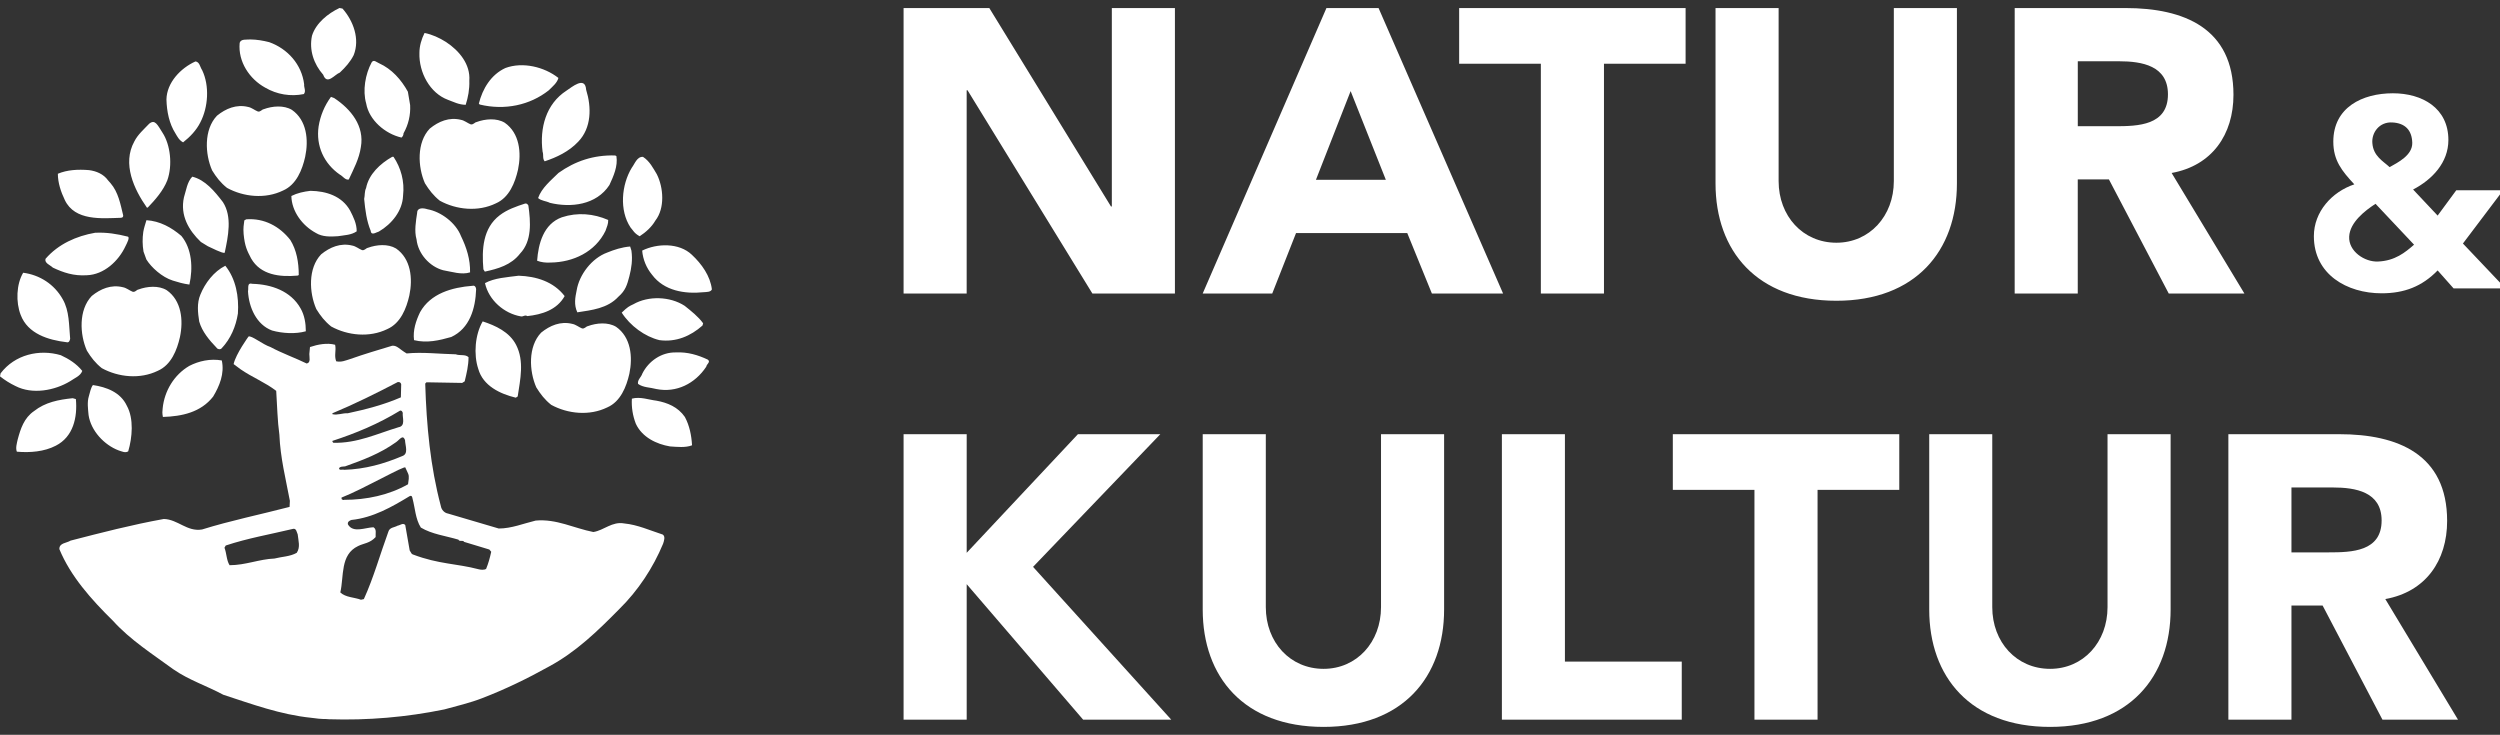
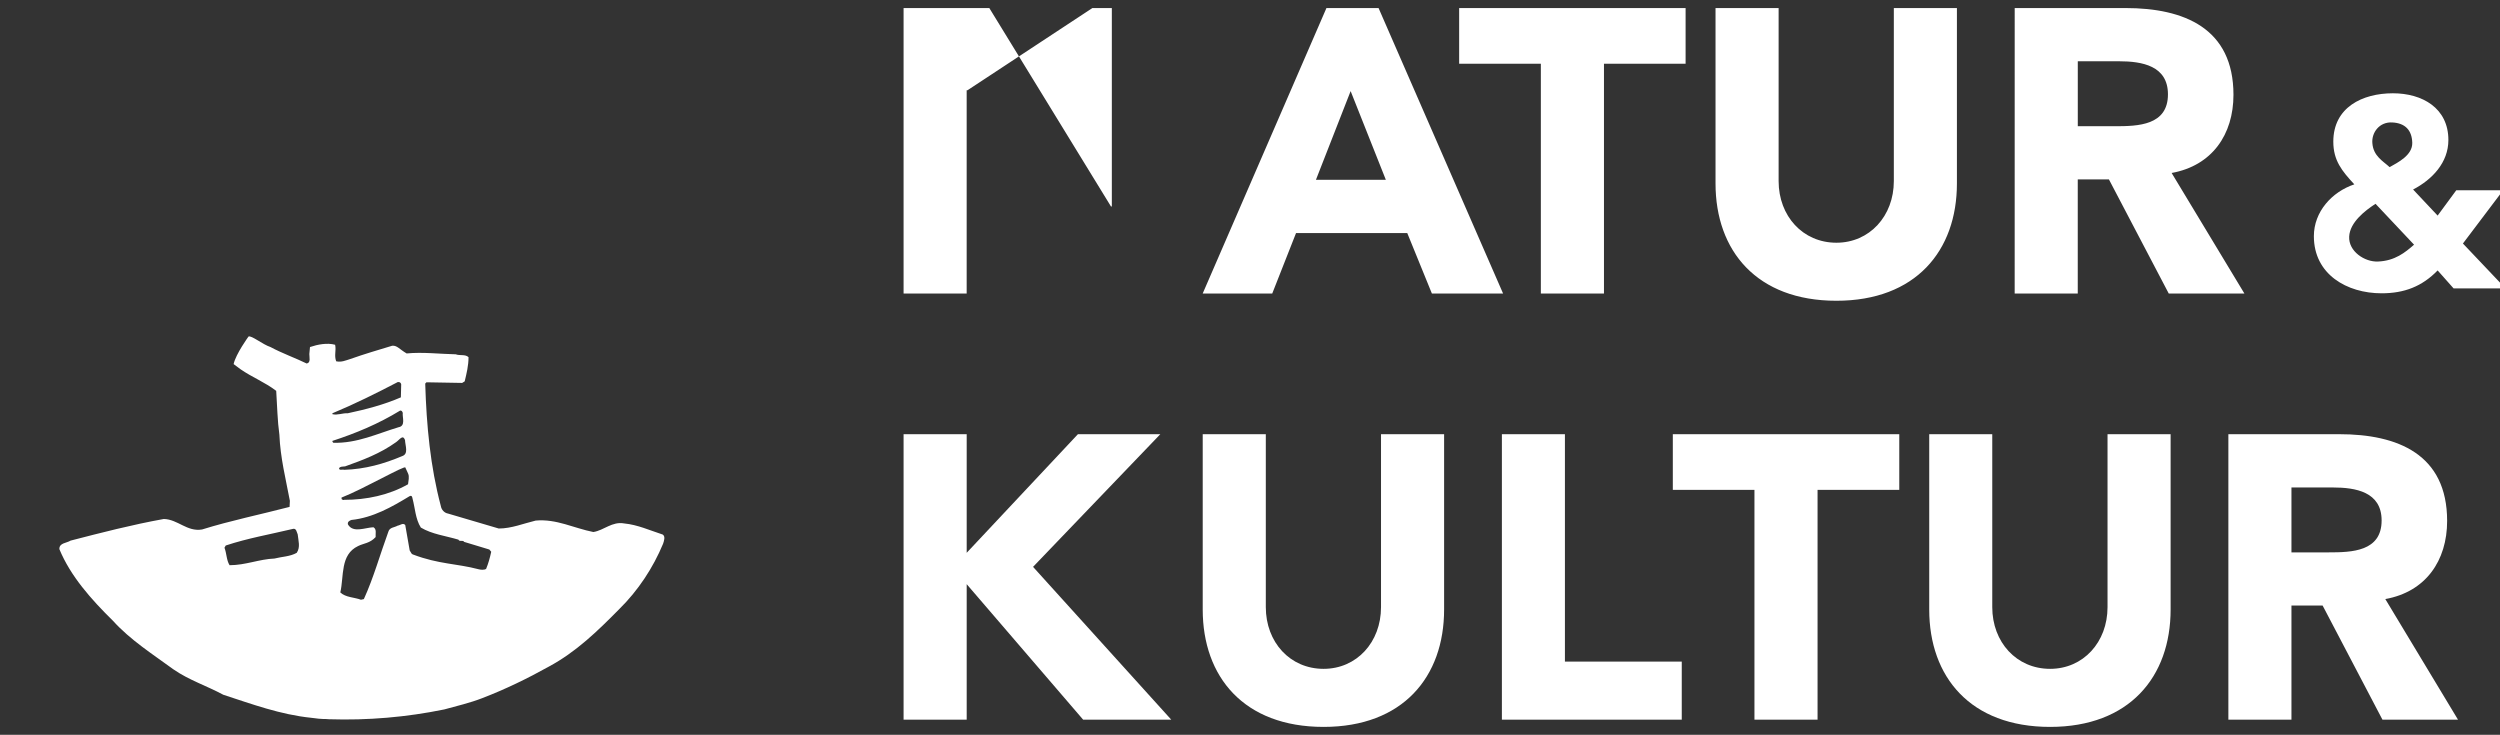
<svg xmlns="http://www.w3.org/2000/svg" width="313" height="92" viewBox="0 0 313 92" fill="none">
  <rect x="0" y="0" width="313" height="92" fill="#333333" stroke="none" />
  <g clip-path="url(#clip0_1103_338)">
-     <path d="M42.883 1.075C44.246 2.623 45.078 4.893 44.283 6.898C43.869 7.73 43.265 8.41 42.544 9.089C41.899 9.317 40.952 10.716 40.462 9.355C39.287 8.031 38.682 6.254 39.061 4.476C39.553 2.887 41.069 1.682 42.506 1L42.883 1.075ZM55.844 5.26C57.508 6.355 58.908 8.057 58.759 10.097C58.796 11.195 58.606 12.178 58.304 13.123C57.428 13.108 56.813 12.763 56.08 12.496C53.831 11.666 52.434 9.076 52.511 6.619C52.511 5.75 52.775 4.883 53.154 4.126C54.1 4.315 55.01 4.731 55.844 5.26ZM51.349 13.167C51.417 14.396 51.13 15.618 50.523 16.688C50.522 16.79 50.499 16.891 50.456 16.984C50.412 17.076 50.349 17.158 50.27 17.224C48.217 16.758 46.207 15.034 45.845 12.952C45.379 11.335 45.737 9.288 46.528 7.815C46.78 7.383 47.178 7.815 47.466 7.923C49.051 8.64 50.235 9.968 51.065 11.481L51.351 13.168L51.349 13.167ZM38.079 10.551C38.03 10.956 38.352 11.399 38.041 11.777C36.384 12.114 34.661 11.827 33.204 10.972C31.235 9.896 29.793 7.716 30.004 5.399C30.121 4.825 30.909 4.991 31.356 4.94C32.131 4.947 32.93 5.08 33.704 5.278C36.01 6.099 37.775 8.064 38.079 10.551ZM25.31 8.785C26.253 10.751 26.068 13.435 25.08 15.325C24.589 16.308 23.793 17.141 22.924 17.823C22.421 17.553 22.206 17.103 21.977 16.723C21.182 15.479 20.88 13.967 20.839 12.453C20.88 10.338 22.62 8.522 24.475 7.69C25.008 7.764 25.042 8.405 25.311 8.785H25.31ZM69.913 9.758C69.762 10.366 69.194 10.82 68.7 11.311C66.353 13.164 63.21 13.845 60.066 13.088L59.951 12.976C60.408 11.122 61.468 9.345 63.282 8.512C65.441 7.718 68.132 8.362 69.913 9.758ZM41.834 12.275C43.956 13.675 45.649 15.794 45.18 18.415C44.966 19.889 44.282 21.145 43.668 22.473C43.237 22.582 42.913 22.042 42.552 21.863C40.573 20.495 39.532 18.272 39.89 15.826C40.103 14.488 40.633 13.22 41.437 12.128L41.834 12.275ZM73.385 11.238C74.068 13.428 74.068 16 72.397 17.737C71.225 18.986 69.673 19.706 68.194 20.198C67.893 19.854 68.082 19.404 67.931 18.986C67.552 16.038 68.348 13.012 70.925 11.347C71.565 10.934 73.269 9.457 73.385 11.238ZM20.348 16.618C21.335 18.118 21.625 20.682 20.945 22.58C20.441 23.87 19.435 25.017 18.504 25.982L18.396 26.002C16.782 23.709 15.275 20.503 16.818 17.708C17.249 16.848 18.001 16.203 18.684 15.484C19.41 14.899 19.714 15.624 20.348 16.618ZM49.272 19.636C50.196 21.028 50.672 22.696 50.463 24.5C50.399 26.372 49.069 28.037 47.432 28.993C47.124 29.058 46.477 29.571 46.411 28.892C45.897 27.663 45.727 26.304 45.593 24.906C45.694 24.498 45.624 23.957 45.832 23.549C46.17 21.81 47.601 20.485 49.104 19.634H49.27L49.272 19.636ZM77.175 19.546C77.373 20.82 76.814 22.05 76.299 23.165C74.665 25.671 71.473 26.031 68.844 25.396C68.363 25.155 67.77 25.155 67.37 24.797C67.807 23.523 69.004 22.566 69.924 21.651C71.994 20.177 74.307 19.385 77.018 19.464L77.175 19.546ZM82.241 21.831C83.075 23.496 83.262 26.065 82.052 27.617C81.597 28.412 80.839 29.091 80.085 29.579C79.379 29.188 79.289 28.863 78.947 28.485C77.508 26.332 77.813 23.116 79.1 21C79.479 20.508 79.742 19.598 80.5 19.638C81.334 20.167 81.787 21.074 82.242 21.829L82.241 21.831ZM27.911 25.306C29.094 27.132 28.561 29.612 28.13 31.653C27.839 31.743 26.47 31.028 26.023 30.829L25.148 30.292C23.622 28.837 22.527 26.954 23.032 24.698C23.318 23.801 23.424 22.797 24.073 22.119C25.684 22.51 26.868 23.944 27.911 25.306ZM13.531 22.584L13.832 22.925C14.817 24.057 15.083 25.571 15.424 26.971C15.424 27.198 15.341 27.229 15.149 27.267C12.763 27.343 9.366 27.688 8.115 25.043C7.624 24.019 7.244 22.887 7.244 21.753C8.418 21.261 9.745 21.187 11.145 21.299C12.053 21.415 12.963 21.789 13.531 22.584ZM43.839 26.374C44.248 27.189 44.659 27.975 44.659 28.962C43.976 29.439 43.124 29.439 42.307 29.574C41.387 29.638 40.365 29.675 39.544 29.164C37.839 28.246 36.513 26.442 36.479 24.538C37.227 24.162 38.011 23.994 38.865 23.892C40.839 23.923 42.817 24.538 43.839 26.374ZM66.153 25.733C66.439 27.772 66.618 30.174 65.113 31.749C64.001 33.185 62.349 33.648 60.699 34.008L60.521 33.719C60.307 31.21 60.449 28.562 62.565 26.95C63.497 26.234 64.647 25.839 65.758 25.48C65.938 25.443 66.082 25.588 66.155 25.732L66.153 25.733ZM57.718 29.564C58.399 30.962 58.893 32.475 58.852 34.102C57.793 34.439 56.579 34.023 55.483 33.834C53.778 33.38 52.339 31.756 52.152 29.98C51.845 28.92 52.076 27.669 52.227 26.65C52.227 25.933 53.058 26.047 53.514 26.197C55.218 26.498 57.073 27.899 57.718 29.564ZM36.348 30.046C37.132 31.303 37.404 32.836 37.404 34.436L37.266 34.504C35.016 34.706 32.631 34.436 31.441 32.358C30.927 31.375 30.649 30.831 30.501 29.298C30.437 28.468 30.524 28.151 30.589 27.596L30.825 27.459C33.076 27.287 35.016 28.343 36.348 30.046ZM22.71 29.54C24.035 31.151 24.179 33.552 23.713 35.629C22.879 35.509 22.352 35.352 21.632 35.127C20.28 34.702 18.942 33.476 18.327 32.487L17.969 31.502C17.83 30.687 17.82 29.856 17.939 29.038C18.018 28.543 18.19 28.07 18.334 27.568C20.02 27.677 21.452 28.464 22.71 29.54ZM76.145 27.539C76.17 28.031 75.983 28.387 75.807 28.903C74.518 31.549 71.755 32.833 68.952 32.871C68.307 32.912 67.739 32.833 67.248 32.643C67.399 30.524 68.044 28.031 70.353 27.201C72.323 26.557 74.328 26.747 76.145 27.539ZM15.983 29.62C16.306 29.688 15.893 30.445 15.727 30.79C14.845 32.7 13.007 34.386 10.879 34.46C9.225 34.57 7.938 34.13 6.617 33.507C6.286 33.176 5.551 32.956 5.697 32.407C7.313 30.54 9.589 29.546 11.906 29.142C13.375 29.07 14.659 29.291 15.982 29.621L15.983 29.62ZM86.615 31.891C87.855 33.047 88.932 34.557 89.128 36.231C88.97 36.584 88.493 36.549 88.094 36.584C85.742 36.827 83.151 36.426 81.635 34.397C80.926 33.538 80.495 32.483 80.4 31.374C82.278 30.451 85.024 30.379 86.615 31.891ZM79.055 31.382C79.216 32.534 79.066 33.539 78.792 34.611C78.517 35.654 78.316 36.374 77.42 37.151C76.065 38.624 74.073 38.824 72.279 39.104C71.839 38.145 72.013 37.248 72.197 36.356C72.517 34.406 74.072 32.337 76.024 31.62C76.9 31.262 77.856 30.945 78.894 30.863L79.055 31.381V31.382ZM28.209 33.271C29.535 34.917 29.93 37.138 29.786 39.253C29.535 40.864 28.887 42.406 27.739 43.622C27.562 43.799 27.237 43.727 27.128 43.55C26.197 42.586 25.3 41.51 24.942 40.257C24.766 39.146 24.634 37.958 25.086 36.889C25.661 35.456 26.773 33.986 28.209 33.271ZM7.845 37.45C8.701 38.924 8.625 40.708 8.783 42.42C8.742 42.653 8.625 42.926 8.352 42.847C6.054 42.574 3.485 41.798 2.59 39.431C1.966 37.837 2.045 35.581 2.901 34.147C4.966 34.417 6.796 35.583 7.845 37.45ZM70.694 37.07C69.728 38.807 67.832 39.385 66.016 39.576C65.742 39.385 65.516 39.655 65.242 39.617C63.115 39.268 61.182 37.569 60.72 35.446C61.918 34.791 63.462 34.715 64.934 34.519C67.135 34.595 69.301 35.253 70.694 37.07ZM37.632 38.609C38.125 39.464 38.29 40.487 38.29 41.477C36.999 41.84 35.349 41.743 34.061 41.379C32.108 40.652 31.151 38.477 31.049 36.46C31.151 36.063 30.884 35.339 31.616 35.535C33.962 35.599 36.408 36.426 37.632 38.609ZM59.611 36.219C59.53 38.609 58.814 41.117 56.499 42.191C54.986 42.625 53.431 42.985 51.837 42.587C51.676 41.354 52.078 40.161 52.594 39.084C53.908 36.737 56.579 35.982 59.172 35.781C59.449 35.702 59.611 35.98 59.611 36.219ZM88.032 40.476L87.951 40.758C86.475 42.071 84.642 42.864 82.569 42.587C80.735 42.148 78.885 40.78 77.839 39.14C78.587 38.42 78.763 38.342 79.3 38.09C81.173 37.014 83.883 37.096 85.72 38.288C86.517 38.927 87.432 39.641 88.032 40.476ZM64.618 43.183C65.658 45.212 65.139 47.484 64.817 49.634L64.578 49.791C62.624 49.315 60.472 48.318 59.875 46.172C59.278 44.379 59.476 41.87 60.434 40.239C62.027 40.759 63.783 41.551 64.618 43.183ZM72.866 41.117C73.19 41.199 73.353 40.874 73.599 40.832C74.694 40.427 76.115 40.306 77.13 40.914C78.997 42.212 79.239 44.682 78.797 46.79C78.428 48.414 77.696 50.281 76.032 51.005C73.799 52.1 71.079 51.815 69.01 50.686C68.196 50.036 67.669 49.344 67.142 48.496C66.249 46.468 66.087 43.386 67.751 41.645C68.848 40.753 70.187 40.185 71.649 40.549C72.096 40.632 72.463 40.956 72.866 41.117ZM88.603 45.017C89.031 45.303 88.456 45.591 88.422 45.914C87.021 48.026 84.689 49.211 82.177 48.707C81.392 48.493 80.528 48.53 79.883 48.063C79.778 47.561 80.278 47.239 80.42 46.773C81.211 45.196 82.823 44.087 84.618 44.123C86.09 44.051 87.382 44.446 88.603 45.017ZM10.301 46.439C10.073 47.083 9.314 47.346 8.787 47.724C6.854 48.897 4.052 49.426 1.934 48.329C1.245 48 0.597 47.593 0 47.118L0.076 46.74C1.856 44.393 4.921 43.677 7.611 44.471C8.596 44.924 9.576 45.532 10.3 46.437L10.301 46.439ZM27.769 45.128C28.13 46.779 27.48 48.323 26.687 49.651C25.141 51.631 22.769 52.13 20.393 52.202C20.299 51.681 20.325 51.529 20.366 51.119C20.584 48.945 21.797 46.922 23.701 45.809C24.889 45.198 26.331 44.874 27.769 45.128ZM15.875 50.791C16.776 52.408 16.562 54.781 16.055 56.503C15.697 56.754 15.228 56.503 14.869 56.398C13.035 55.712 11.379 53.916 11.091 51.977C11.02 51.22 10.897 50.338 11.121 49.621C11.275 49.135 11.342 48.602 11.631 48.208C13.321 48.459 15.083 49.104 15.875 50.791ZM9.5 49.966C9.711 52.254 9.176 54.688 6.987 55.8C5.552 56.551 3.761 56.697 2.108 56.551C1.931 56.09 2.108 55.513 2.217 55.014C2.575 53.687 3.006 52.328 4.263 51.468C5.663 50.357 7.346 50.035 9.106 49.855L9.5 49.966ZM85.748 52.206C86.323 53.282 86.573 54.498 86.645 55.752C85.818 56.072 84.79 55.951 83.882 55.892C82.196 55.606 80.403 54.751 79.611 53.065C79.218 52.063 79.047 50.987 79.111 49.912C80.151 49.628 81.227 50.056 82.196 50.167C83.559 50.414 84.885 50.951 85.748 52.206ZM45.324 31.313C45.648 31.392 45.811 31.068 46.052 31.028C47.152 30.623 48.572 30.502 49.586 31.111C51.453 32.404 51.697 34.877 51.251 36.987C50.886 38.61 50.154 40.472 48.49 41.202C46.256 42.296 43.537 42.012 41.466 40.878C40.655 40.23 40.125 39.542 39.6 38.692C38.706 36.663 38.541 33.581 40.209 31.84C41.304 30.949 42.642 30.381 44.104 30.746C44.552 30.828 44.916 31.151 45.324 31.313ZM58.927 15.567C59.249 15.646 59.416 15.324 59.656 15.283C60.752 14.876 62.173 14.755 63.187 15.362C65.058 16.66 65.299 19.134 64.855 21.242C64.487 22.864 63.759 24.729 62.094 25.456C59.859 26.55 57.139 26.266 55.068 25.133C54.256 24.483 53.73 23.794 53.201 22.946C52.307 20.917 52.145 17.836 53.81 16.098C54.906 15.202 56.246 14.635 57.709 15.002C58.152 15.081 58.52 15.407 58.925 15.569L58.927 15.567ZM32.283 13.959C32.606 14.04 32.768 13.711 33.011 13.673C34.108 13.268 35.528 13.147 36.545 13.755C38.413 15.053 38.656 17.523 38.208 19.634C37.844 21.251 37.113 23.119 35.448 23.849C33.217 24.944 30.494 24.659 28.425 23.525C27.611 22.877 27.082 22.187 26.558 21.336C25.665 19.311 25.503 16.228 27.166 14.485C28.263 13.592 29.604 13.029 31.065 13.389C31.511 13.471 31.873 13.797 32.285 13.96L32.283 13.959ZM16.603 36.526C16.927 36.612 17.087 36.283 17.331 36.245C18.428 35.84 19.851 35.719 20.865 36.326C22.731 37.624 22.976 40.098 22.528 42.203C22.163 43.826 21.432 45.688 19.768 46.419C17.537 47.513 14.817 47.229 12.745 46.093C11.931 45.444 11.404 44.757 10.879 43.903C9.982 41.878 9.823 38.799 11.487 37.055C12.583 36.162 13.921 35.597 15.383 35.959C15.83 36.042 16.197 36.364 16.603 36.526Z" fill="white" />
    <path d="M36.634 66.227C33.803 66.905 31.015 67.383 28.262 68.297L28.104 68.575C28.383 69.29 28.344 70.127 28.742 70.764C30.737 70.764 32.449 70.007 34.361 69.929C35.282 69.69 36.317 69.69 37.152 69.212C37.632 68.496 37.351 67.7 37.273 66.905C37.152 66.666 37.113 66.07 36.634 66.227ZM51.293 62.114C49.065 63.464 46.707 64.817 43.999 65.098C43.759 65.177 43.48 65.337 43.562 65.656C44.2 66.773 45.717 66.053 46.751 66.012C47.19 66.256 46.992 66.808 47.029 67.243C46.301 68.03 45.556 68.004 44.837 68.364C42.565 69.436 43.082 72.144 42.606 74.173C43.282 74.811 44.359 74.772 45.194 75.088L45.555 75.007C46.79 72.295 47.587 69.396 48.623 66.569C48.783 66.011 49.38 66.052 49.779 65.813C50.099 65.77 50.459 65.415 50.737 65.734L51.293 68.915C51.559 69.324 51.493 69.351 51.735 69.435C54.921 70.643 57.196 70.552 59.904 71.266C60.183 71.342 60.621 71.386 60.862 71.224C61.139 70.552 61.339 69.836 61.501 69.079L61.261 68.798C60.224 68.476 59.187 68.16 58.113 67.845C57.952 67.563 57.552 67.883 57.392 67.563C55.8 67.088 54.083 66.886 52.69 66.052C52.011 64.979 51.972 63.622 51.651 62.432C51.613 62.234 51.572 61.99 51.293 62.114ZM50.752 58.545C50.827 58.148 45.504 61.227 42.755 62.298C42.793 62.381 42.714 62.501 42.837 62.539C42.941 62.611 43.032 62.62 43.073 62.58C45.904 62.58 48.696 61.986 51.087 60.629C51.125 60.228 51.286 59.676 51.087 59.275L50.754 58.547L50.752 58.545ZM49.589 55.358C47.587 56.791 45.442 57.59 43.211 58.388C42.934 58.421 42.573 58.388 42.453 58.624C42.453 58.942 42.852 58.743 43.092 58.822C45.721 58.743 48.075 58.066 50.345 57.108C51.186 56.835 50.735 55.817 50.706 55.083C50.427 54.367 50.063 55.022 49.587 55.36L49.589 55.358ZM50.069 51.421C47.396 53.056 44.568 54.242 41.615 55.201C41.615 55.321 41.656 55.358 41.735 55.437C44.728 55.516 47.238 54.287 49.907 53.487C50.827 53.329 50.346 52.218 50.428 51.698C50.387 51.541 50.266 51.338 50.069 51.421ZM49.79 47.839C47.12 49.231 44.408 50.581 41.617 51.743V51.856C42.256 52.016 42.894 51.698 43.529 51.743C45.803 51.259 48.075 50.666 50.189 49.749L50.23 48.118C50.189 47.877 49.989 47.8 49.79 47.839ZM33.865 43.449C35.341 44.243 37.024 44.837 38.397 45.511C38.945 45.412 38.717 44.716 38.728 44.322L38.81 43.449C39.765 43.127 40.962 42.891 41.958 43.165C42.118 43.923 41.811 44.478 42.09 45.235C42.748 45.373 43.213 45.148 43.862 44.947C45.656 44.31 47.283 43.84 49.117 43.282C49.745 43.252 49.965 43.695 50.913 44.252C52.865 44.054 55.152 44.322 57.068 44.36C57.544 44.559 58.259 44.322 58.66 44.72C58.66 45.758 58.42 46.748 58.18 47.744L57.862 47.942L53.396 47.863L53.238 48.023C53.396 53.275 53.876 58.407 55.191 63.349C55.27 63.824 55.628 64.222 56.107 64.302L62.446 66.17C64.042 66.17 65.556 65.536 67.07 65.176C69.662 64.939 71.855 66.129 74.286 66.609C75.6 66.41 76.638 65.25 78.155 65.536C79.827 65.696 81.38 66.41 82.975 66.926C83.332 67.167 83.135 67.725 83.016 68.081C81.776 71.069 79.906 73.931 77.513 76.278C74.801 79.026 72.131 81.617 68.742 83.444C66.031 84.956 63.262 86.297 60.377 87.408C58.837 88.007 57.225 88.38 55.63 88.819C50.885 89.794 46.042 90.207 41.2 90.049C40.422 89.971 40.621 90.097 38.977 89.869C35.093 89.473 31.514 88.141 27.965 86.987C25.894 85.87 23.658 85.153 21.707 83.8C19.156 81.932 16.325 80.139 14.131 77.71C11.422 75.046 8.832 72.141 7.435 68.757C7.397 67.959 8.352 68.001 8.832 67.686C12.697 66.687 16.524 65.695 20.51 64.977C22.263 65.018 23.42 66.609 25.296 66.291C28.882 65.174 32.589 64.419 36.255 63.463L36.293 62.706C35.777 59.958 35.101 57.336 34.979 54.426C34.739 52.716 34.7 50.766 34.582 48.936C33.187 47.863 31.548 47.226 30.113 46.229L29.249 45.584C29.528 44.31 31.113 42.134 31.113 42.134C31.465 41.954 32.911 43.144 33.862 43.448L33.865 43.449Z" fill="white" />
-     <path d="M113.128 1.008H123.862L139.095 25.851H139.202V1.008H147.1V36.748H136.767L121.133 11.299H121.027V36.748H113.128V1.008ZM169.099 11.405L164.754 22.513H173.508L169.099 11.405ZM166.07 1.008H172.596L188.186 36.748H179.272L176.19 29.182H162.263L159.284 36.748H150.577L166.07 1.008ZM192.915 7.978H182.686V1.008H211.037V7.978H200.817V36.752H192.915V7.978ZM245.006 22.973C245.006 31.403 239.843 37.655 229.917 37.655C219.948 37.655 214.784 31.403 214.784 22.973V1.008H222.683V22.67C222.683 27.055 225.716 30.389 229.917 30.389C234.065 30.389 237.108 27.055 237.108 22.67V1.008H245.006V22.973ZM260.139 15.804H264.798C267.68 15.804 271.427 15.707 271.427 11.812C271.427 8.228 268.184 7.671 265.302 7.671H260.139V15.804ZM252.24 1.008H266.114C273.448 1.008 279.63 3.533 279.63 11.866C279.63 16.854 276.945 20.742 271.888 21.656L280.999 36.748H271.527L264.036 22.46H260.135V36.748H252.237L252.24 1.008ZM297.02 17.931C297.144 19.558 298.379 20.182 299.181 20.926C300.229 20.332 302.053 19.439 302.016 17.875C301.973 16.301 301.128 15.414 299.518 15.33C297.908 15.234 296.903 16.597 297.02 17.931ZM297.417 25.517C296.122 26.351 294.211 27.822 294.118 29.606C294.011 31.473 296.071 32.823 297.725 32.743C299.855 32.657 301.121 31.606 302.24 30.636L297.421 25.521L297.417 25.517ZM308.359 30.489L313.689 36.108H307.19L305.192 33.857C303.239 35.868 301.014 36.721 298.172 36.721C293.854 36.721 289.696 34.364 289.696 29.572C289.696 26.521 291.933 24.03 294.762 23.08C293.206 21.406 292.13 20.092 292.13 17.735C292.13 13.433 295.781 11.679 299.588 11.679C303.269 11.679 306.538 13.526 306.538 17.528C306.538 20.362 304.511 22.48 302.12 23.727L305.192 26.991L307.524 23.823H313.392L308.355 30.493L308.359 30.489ZM113.128 54.361H121.03V69.21L134.957 54.361H145.273L129.339 70.971L146.643 90.105H135.611L121.03 73.138V90.105H113.128V54.361ZM180.802 76.316C180.802 84.746 175.639 91.008 165.713 91.008C155.744 91.008 150.58 84.746 150.58 76.316V54.361H158.479V76.013C158.479 80.404 161.511 83.739 165.713 83.739C169.861 83.739 172.903 80.404 172.903 76.013V54.361H180.802V76.316ZM188.036 54.361H195.928V82.832H210.556V90.105H188.036V54.361ZM219.657 61.331H209.437V54.361H237.789V61.331H227.559V90.105H219.657V61.331ZM271.761 76.316C271.761 84.746 266.591 91.008 256.672 91.008C246.693 91.008 241.539 84.746 241.539 76.316V54.361H249.431V76.013C249.431 80.404 252.471 83.739 256.672 83.739C260.823 83.739 263.863 80.404 263.863 76.013V54.361H271.761V76.316ZM286.89 69.157H291.549C294.438 69.157 298.179 69.057 298.179 65.165C298.179 61.581 294.936 61.031 292.054 61.031H286.89V69.157ZM278.992 54.361H292.872C300.206 54.361 306.381 56.879 306.381 65.219C306.381 70.207 303.696 74.095 298.64 75.002L307.741 90.101H298.282L290.791 75.813H286.89V90.101H278.992V54.361Z" fill="white" />
+     <path d="M113.128 1.008H123.862L139.095 25.851H139.202V1.008H147.1H136.767L121.133 11.299H121.027V36.748H113.128V1.008ZM169.099 11.405L164.754 22.513H173.508L169.099 11.405ZM166.07 1.008H172.596L188.186 36.748H179.272L176.19 29.182H162.263L159.284 36.748H150.577L166.07 1.008ZM192.915 7.978H182.686V1.008H211.037V7.978H200.817V36.752H192.915V7.978ZM245.006 22.973C245.006 31.403 239.843 37.655 229.917 37.655C219.948 37.655 214.784 31.403 214.784 22.973V1.008H222.683V22.67C222.683 27.055 225.716 30.389 229.917 30.389C234.065 30.389 237.108 27.055 237.108 22.67V1.008H245.006V22.973ZM260.139 15.804H264.798C267.68 15.804 271.427 15.707 271.427 11.812C271.427 8.228 268.184 7.671 265.302 7.671H260.139V15.804ZM252.24 1.008H266.114C273.448 1.008 279.63 3.533 279.63 11.866C279.63 16.854 276.945 20.742 271.888 21.656L280.999 36.748H271.527L264.036 22.46H260.135V36.748H252.237L252.24 1.008ZM297.02 17.931C297.144 19.558 298.379 20.182 299.181 20.926C300.229 20.332 302.053 19.439 302.016 17.875C301.973 16.301 301.128 15.414 299.518 15.33C297.908 15.234 296.903 16.597 297.02 17.931ZM297.417 25.517C296.122 26.351 294.211 27.822 294.118 29.606C294.011 31.473 296.071 32.823 297.725 32.743C299.855 32.657 301.121 31.606 302.24 30.636L297.421 25.521L297.417 25.517ZM308.359 30.489L313.689 36.108H307.19L305.192 33.857C303.239 35.868 301.014 36.721 298.172 36.721C293.854 36.721 289.696 34.364 289.696 29.572C289.696 26.521 291.933 24.03 294.762 23.08C293.206 21.406 292.13 20.092 292.13 17.735C292.13 13.433 295.781 11.679 299.588 11.679C303.269 11.679 306.538 13.526 306.538 17.528C306.538 20.362 304.511 22.48 302.12 23.727L305.192 26.991L307.524 23.823H313.392L308.355 30.493L308.359 30.489ZM113.128 54.361H121.03V69.21L134.957 54.361H145.273L129.339 70.971L146.643 90.105H135.611L121.03 73.138V90.105H113.128V54.361ZM180.802 76.316C180.802 84.746 175.639 91.008 165.713 91.008C155.744 91.008 150.58 84.746 150.58 76.316V54.361H158.479V76.013C158.479 80.404 161.511 83.739 165.713 83.739C169.861 83.739 172.903 80.404 172.903 76.013V54.361H180.802V76.316ZM188.036 54.361H195.928V82.832H210.556V90.105H188.036V54.361ZM219.657 61.331H209.437V54.361H237.789V61.331H227.559V90.105H219.657V61.331ZM271.761 76.316C271.761 84.746 266.591 91.008 256.672 91.008C246.693 91.008 241.539 84.746 241.539 76.316V54.361H249.431V76.013C249.431 80.404 252.471 83.739 256.672 83.739C260.823 83.739 263.863 80.404 263.863 76.013V54.361H271.761V76.316ZM286.89 69.157H291.549C294.438 69.157 298.179 69.057 298.179 65.165C298.179 61.581 294.936 61.031 292.054 61.031H286.89V69.157ZM278.992 54.361H292.872C300.206 54.361 306.381 56.879 306.381 65.219C306.381 70.207 303.696 74.095 298.64 75.002L307.741 90.101H298.282L290.791 75.813H286.89V90.101H278.992V54.361Z" fill="white" />
  </g>
  <defs>
    <clipPath id="clip0_1103_338">
      <rect width="313" height="92.008" fill="white" />
    </clipPath>
  </defs>
</svg>